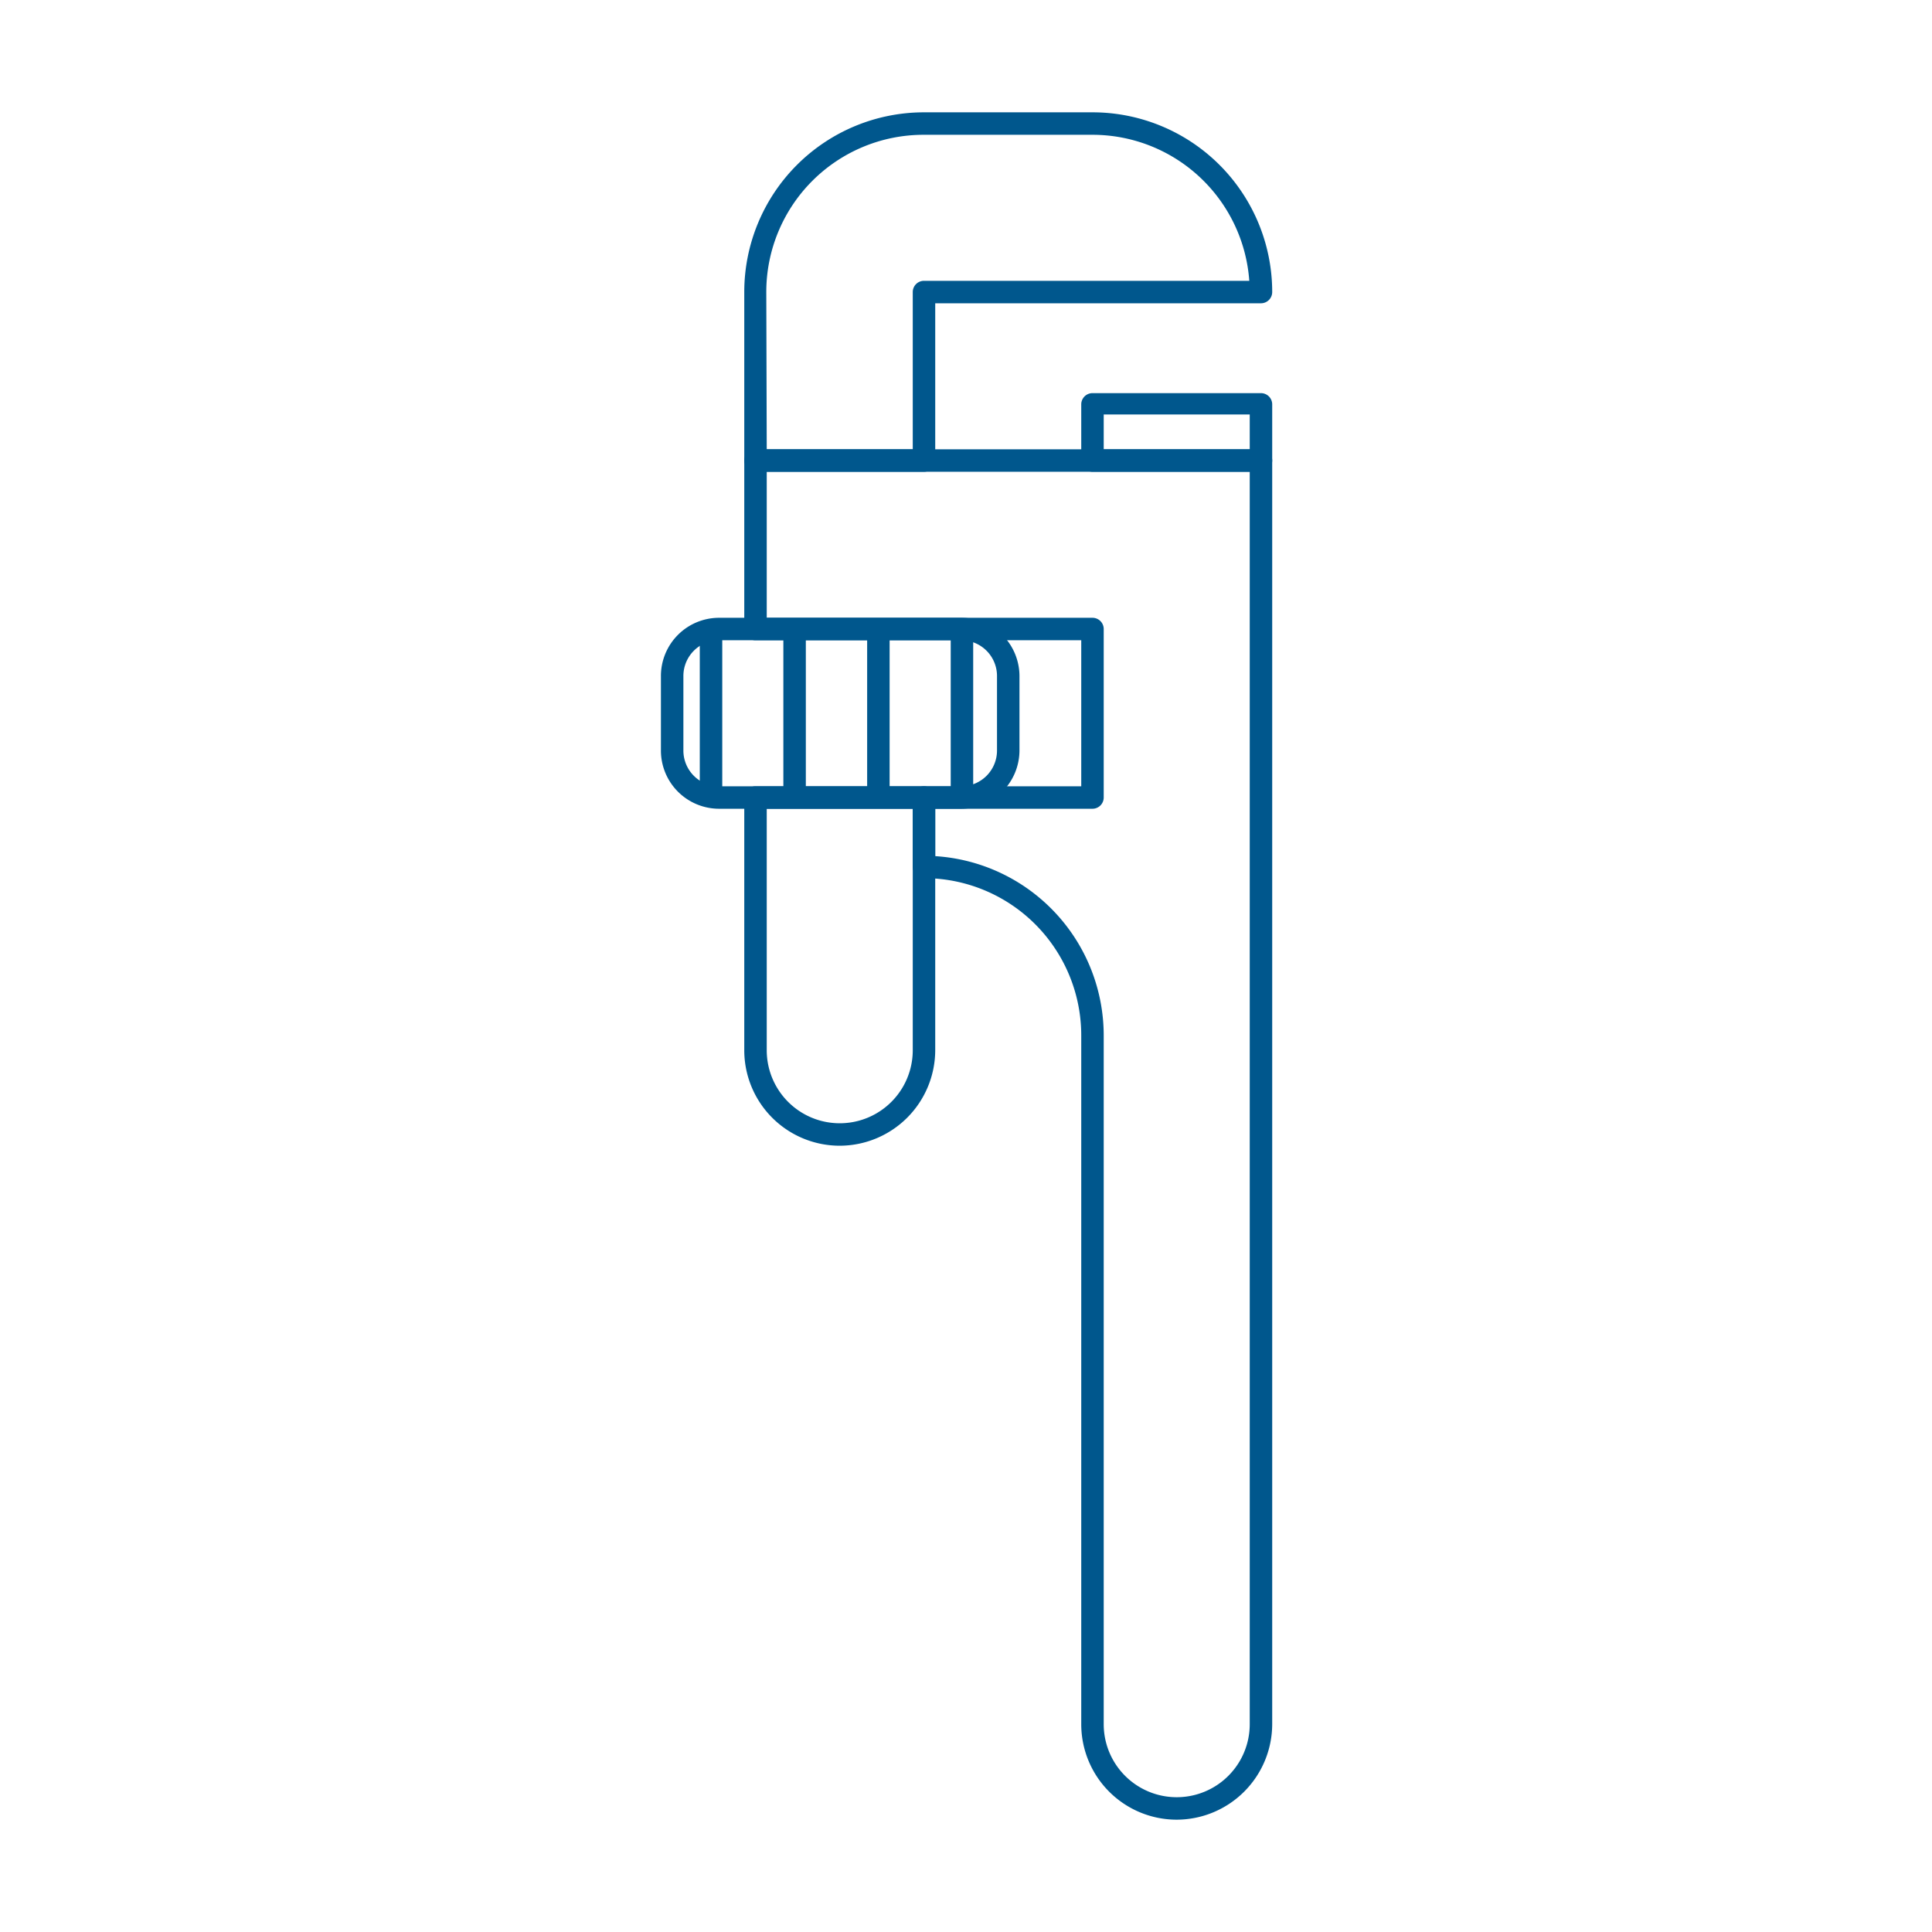
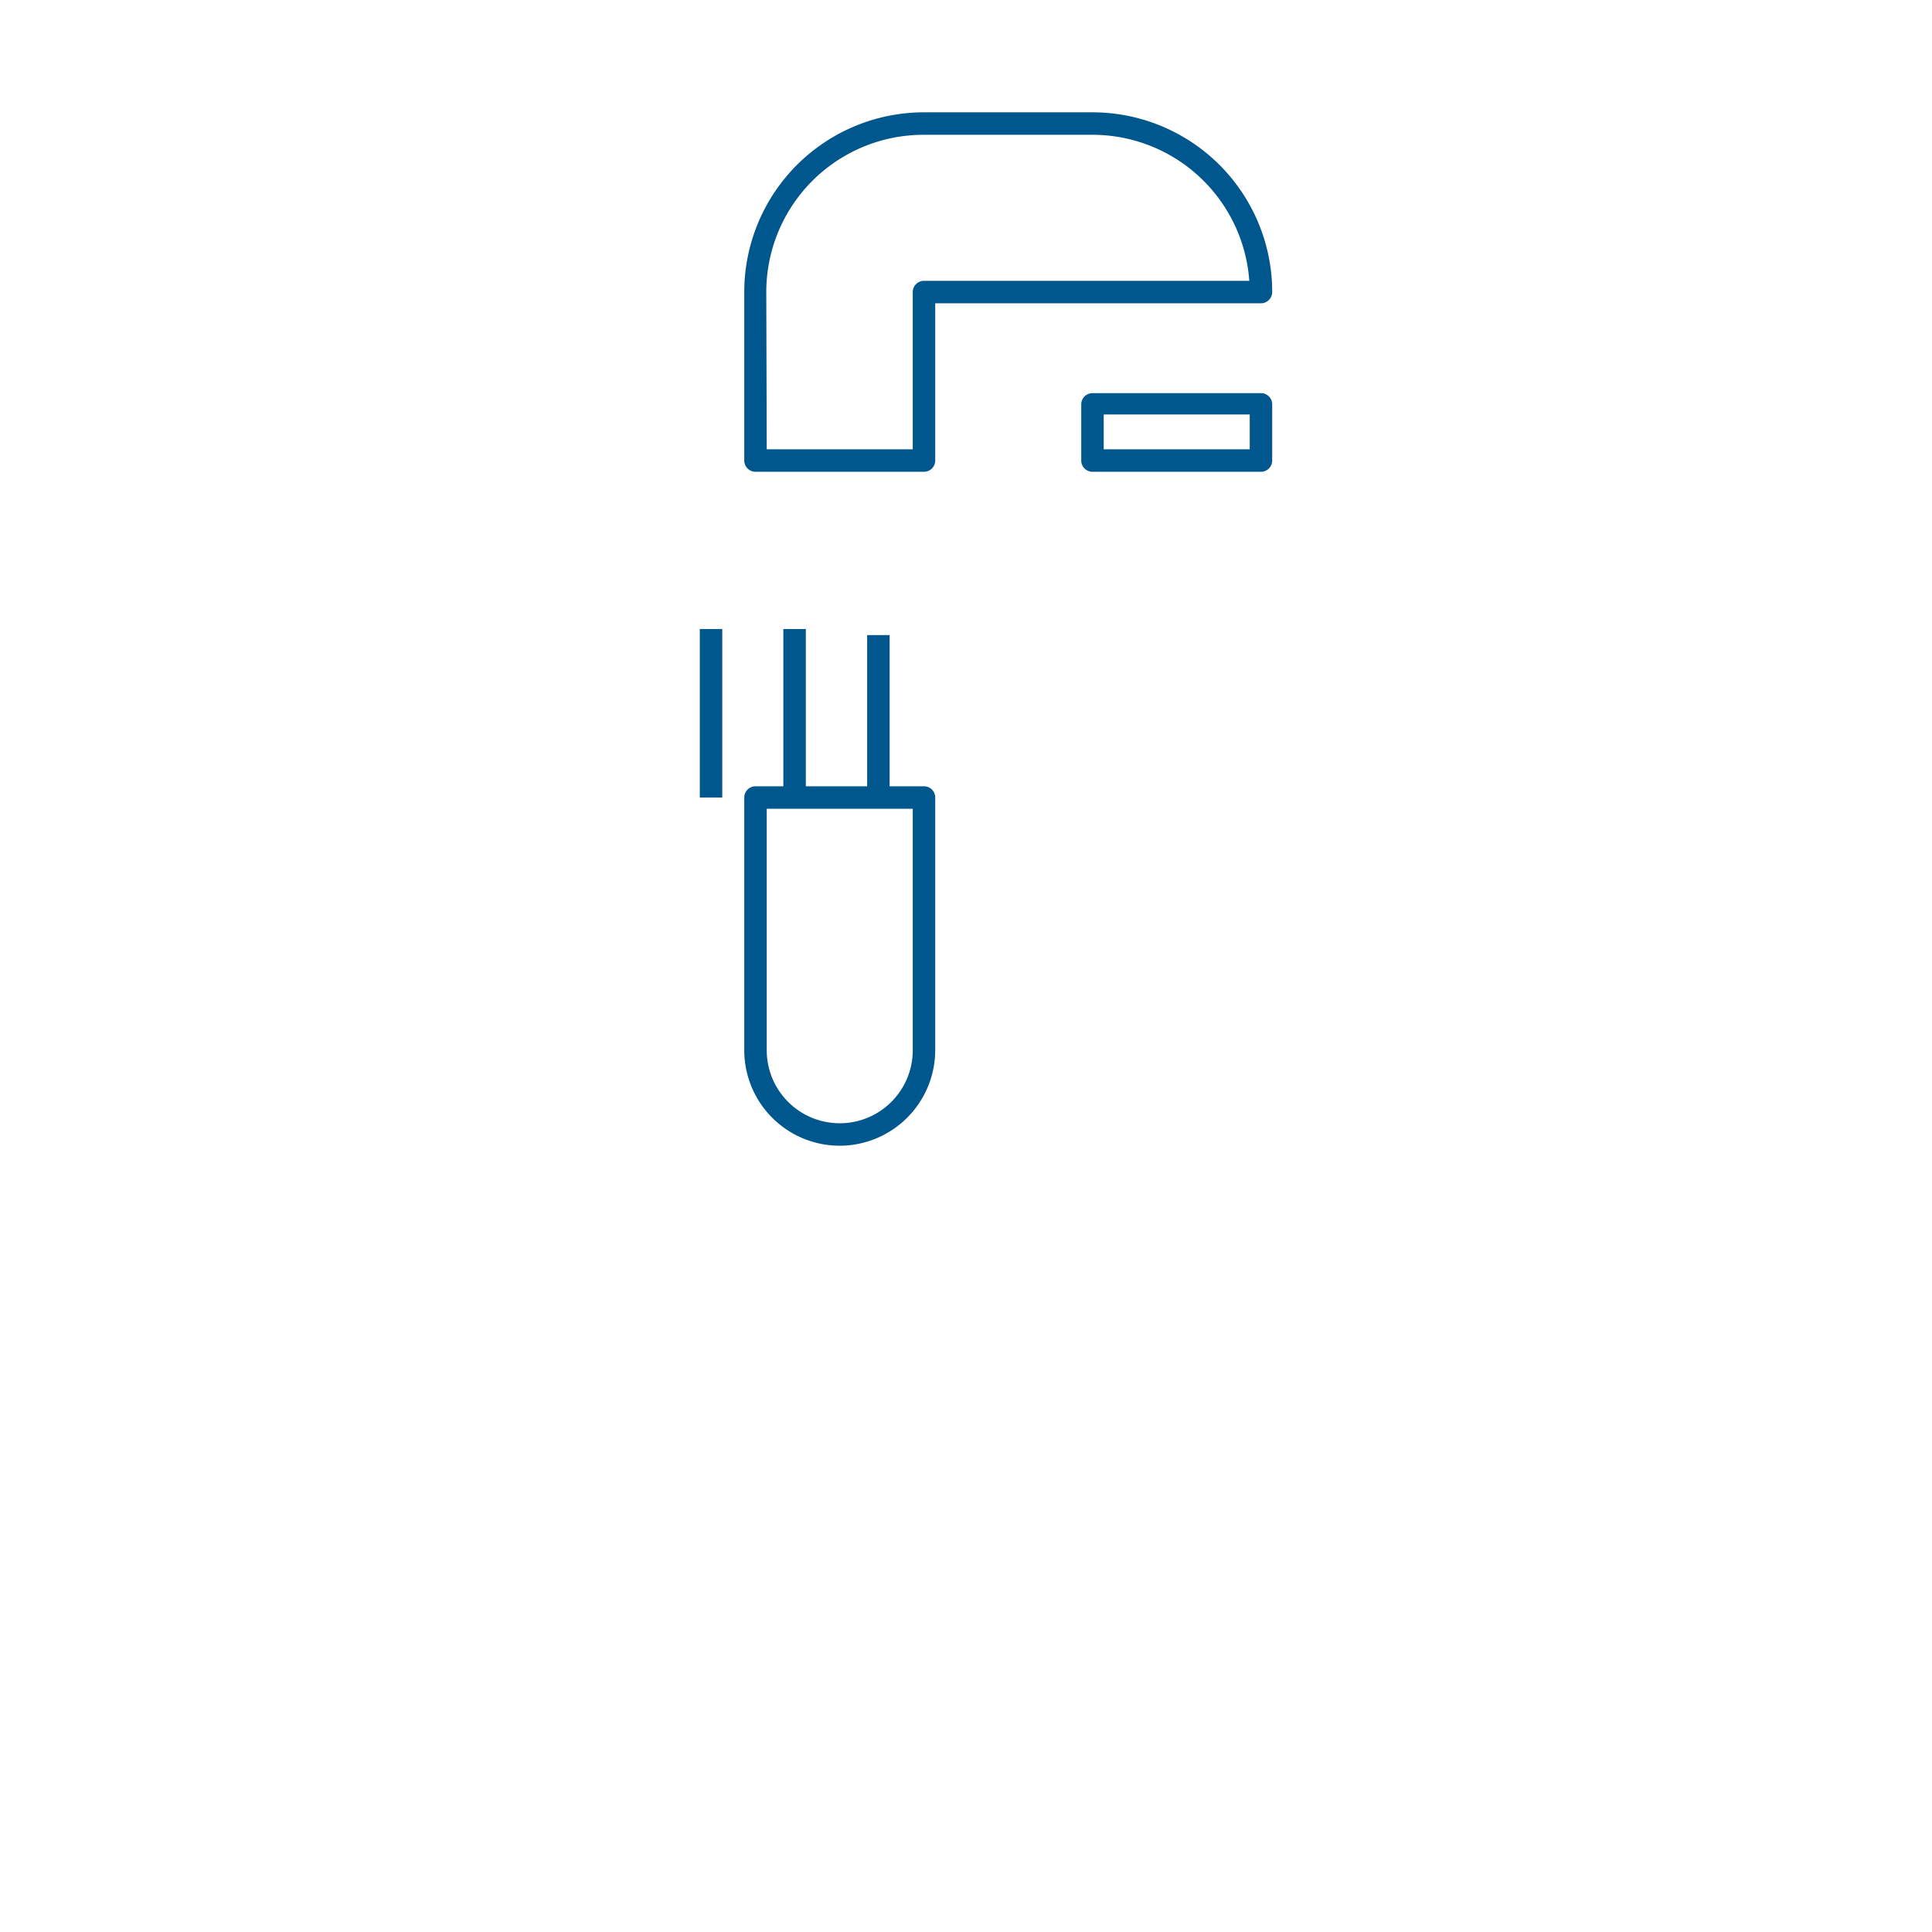
<svg xmlns="http://www.w3.org/2000/svg" id="Capa_1" data-name="Capa 1" viewBox="0 0 86 86">
  <defs>
    <style>.cls-1{fill:none;}.cls-2{clip-path:url(#clip-path);}.cls-3{fill:#00578d;}</style>
    <clipPath id="clip-path">
      <rect class="cls-1" width="86" height="86" />
    </clipPath>
  </defs>
  <title>ico</title>
  <g class="cls-2">
-     <path class="cls-3" d="M52.38,81a4.25,4.25,0,0,1-4.25-4.25V46.09a7,7,0,0,0-7-7,.5.5,0,0,1-.5-.5V35.5a.5.5,0,0,1,.5-.5h7V28.5H33.63a.5.5,0,0,1-.5-.5V20.5a.5.5,0,0,1,.5-.5h22.5a.5.5,0,0,1,.5.5V76.75A4.26,4.26,0,0,1,52.38,81ZM41.63,38.11a8,8,0,0,1,7.5,8V76.75a3.25,3.25,0,0,0,6.5,0V21H34.13v6.5h14.5a.5.5,0,0,1,.5.5v7.5a.5.5,0,0,1-.5.5h-7Z" />
    <path class="cls-3" d="M41.13,21h-7.5a.5.5,0,0,1-.5-.5V13a8,8,0,0,1,8-8h7.5a8,8,0,0,1,8,8,.5.5,0,0,1-.5.5H41.63v7A.5.5,0,0,1,41.13,21Zm-7-1h6.5V13a.5.5,0,0,1,.5-.5H55.61a7,7,0,0,0-7-6.5h-7.5a7,7,0,0,0-7,7Z" />
    <path class="cls-3" d="M37.38,51a4.25,4.25,0,0,1-4.25-4.25V35.5a.5.5,0,0,1,.5-.5h7.5a.5.5,0,0,1,.5.5V46.75A4.26,4.26,0,0,1,37.38,51ZM34.13,36V46.75a3.25,3.25,0,0,0,6.5,0V36Z" />
-     <path class="cls-3" d="M42.79,36H32a2.59,2.59,0,0,1-2.58-2.59V30.09A2.59,2.59,0,0,1,32,27.5H42.79a2.6,2.6,0,0,1,2.59,2.59v3.32A2.6,2.6,0,0,1,42.79,36ZM32,28.5a1.59,1.59,0,0,0-1.58,1.59v3.32A1.59,1.59,0,0,0,32,35H42.79a1.59,1.59,0,0,0,1.59-1.59V30.09a1.59,1.59,0,0,0-1.59-1.59Z" />
    <rect class="cls-3" x="31.15" y="28" width="1" height="7.5" />
-     <rect class="cls-3" x="42.32" y="28" width="1" height="7.5" />
    <rect class="cls-3" x="34.87" y="28" width="1" height="7.5" />
    <rect class="cls-3" x="38.6" y="28.27" width="1" height="7.5" />
    <path class="cls-3" d="M56.13,21h-7.5a.5.5,0,0,1-.5-.5V18a.5.5,0,0,1,.5-.5h7.5a.5.5,0,0,1,.5.5V20.5A.5.5,0,0,1,56.13,21Zm-7-1h6.5V18.45h-6.5Z" />
  </g>
</svg>